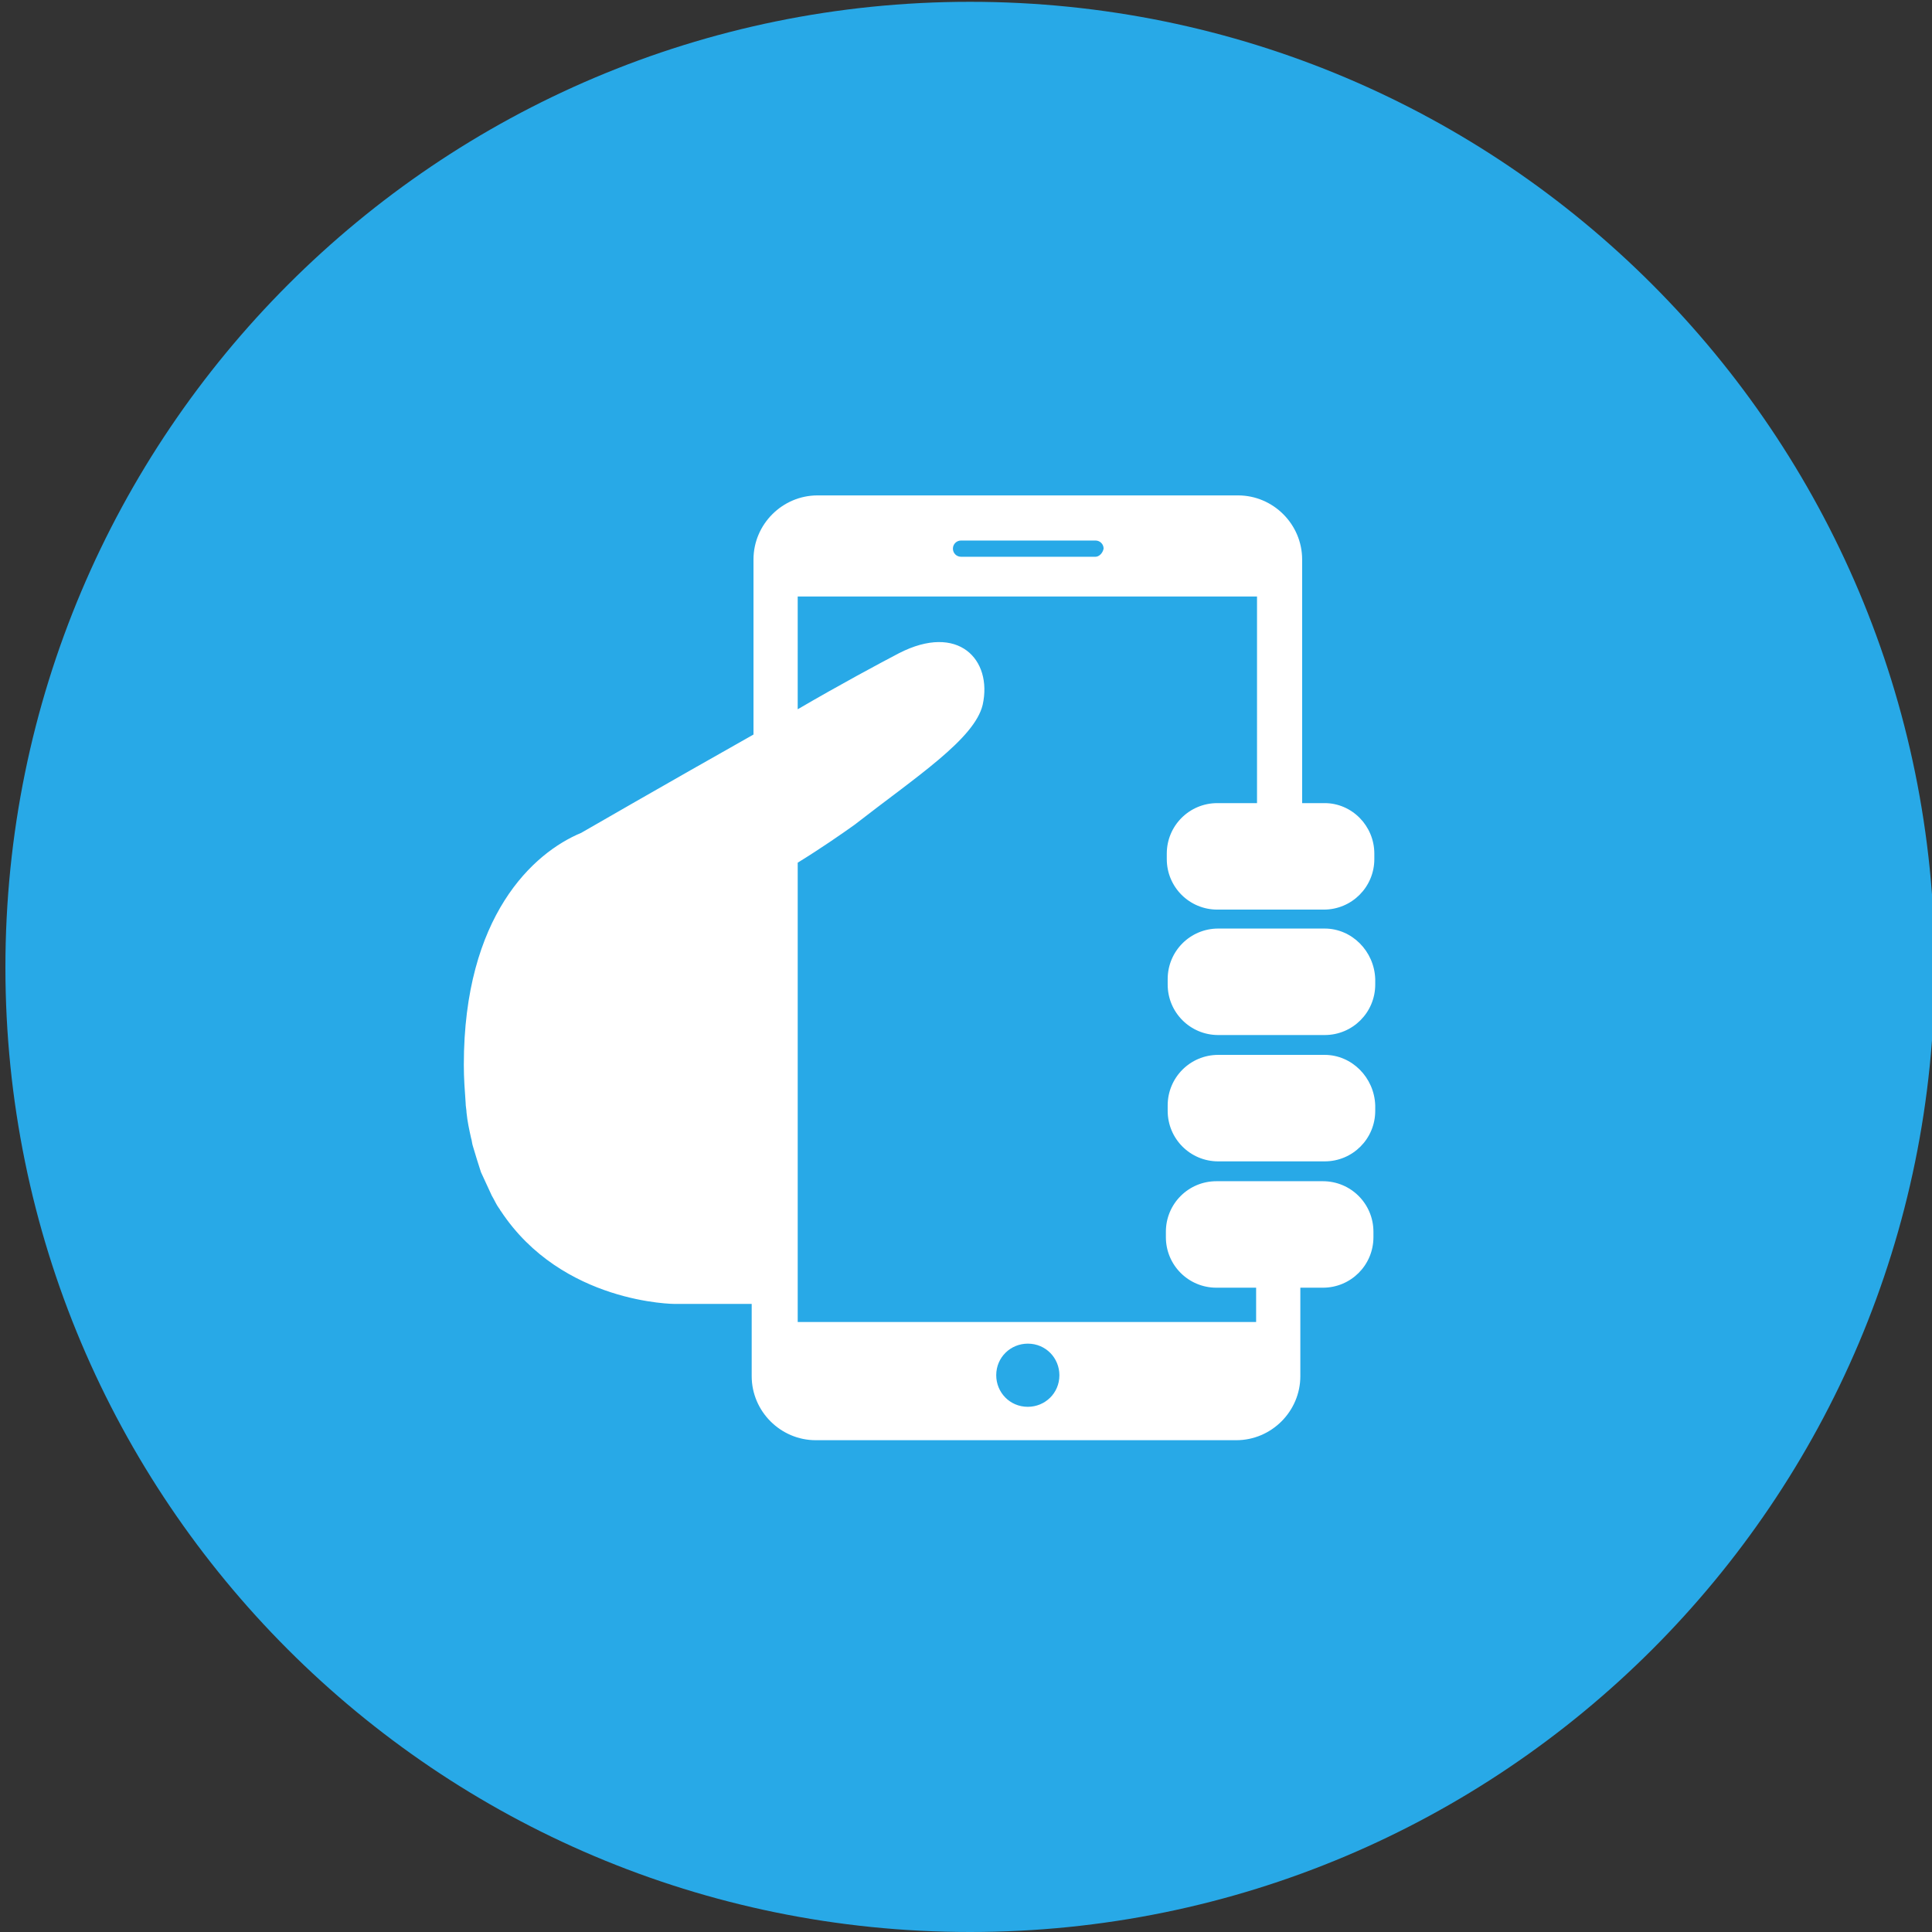
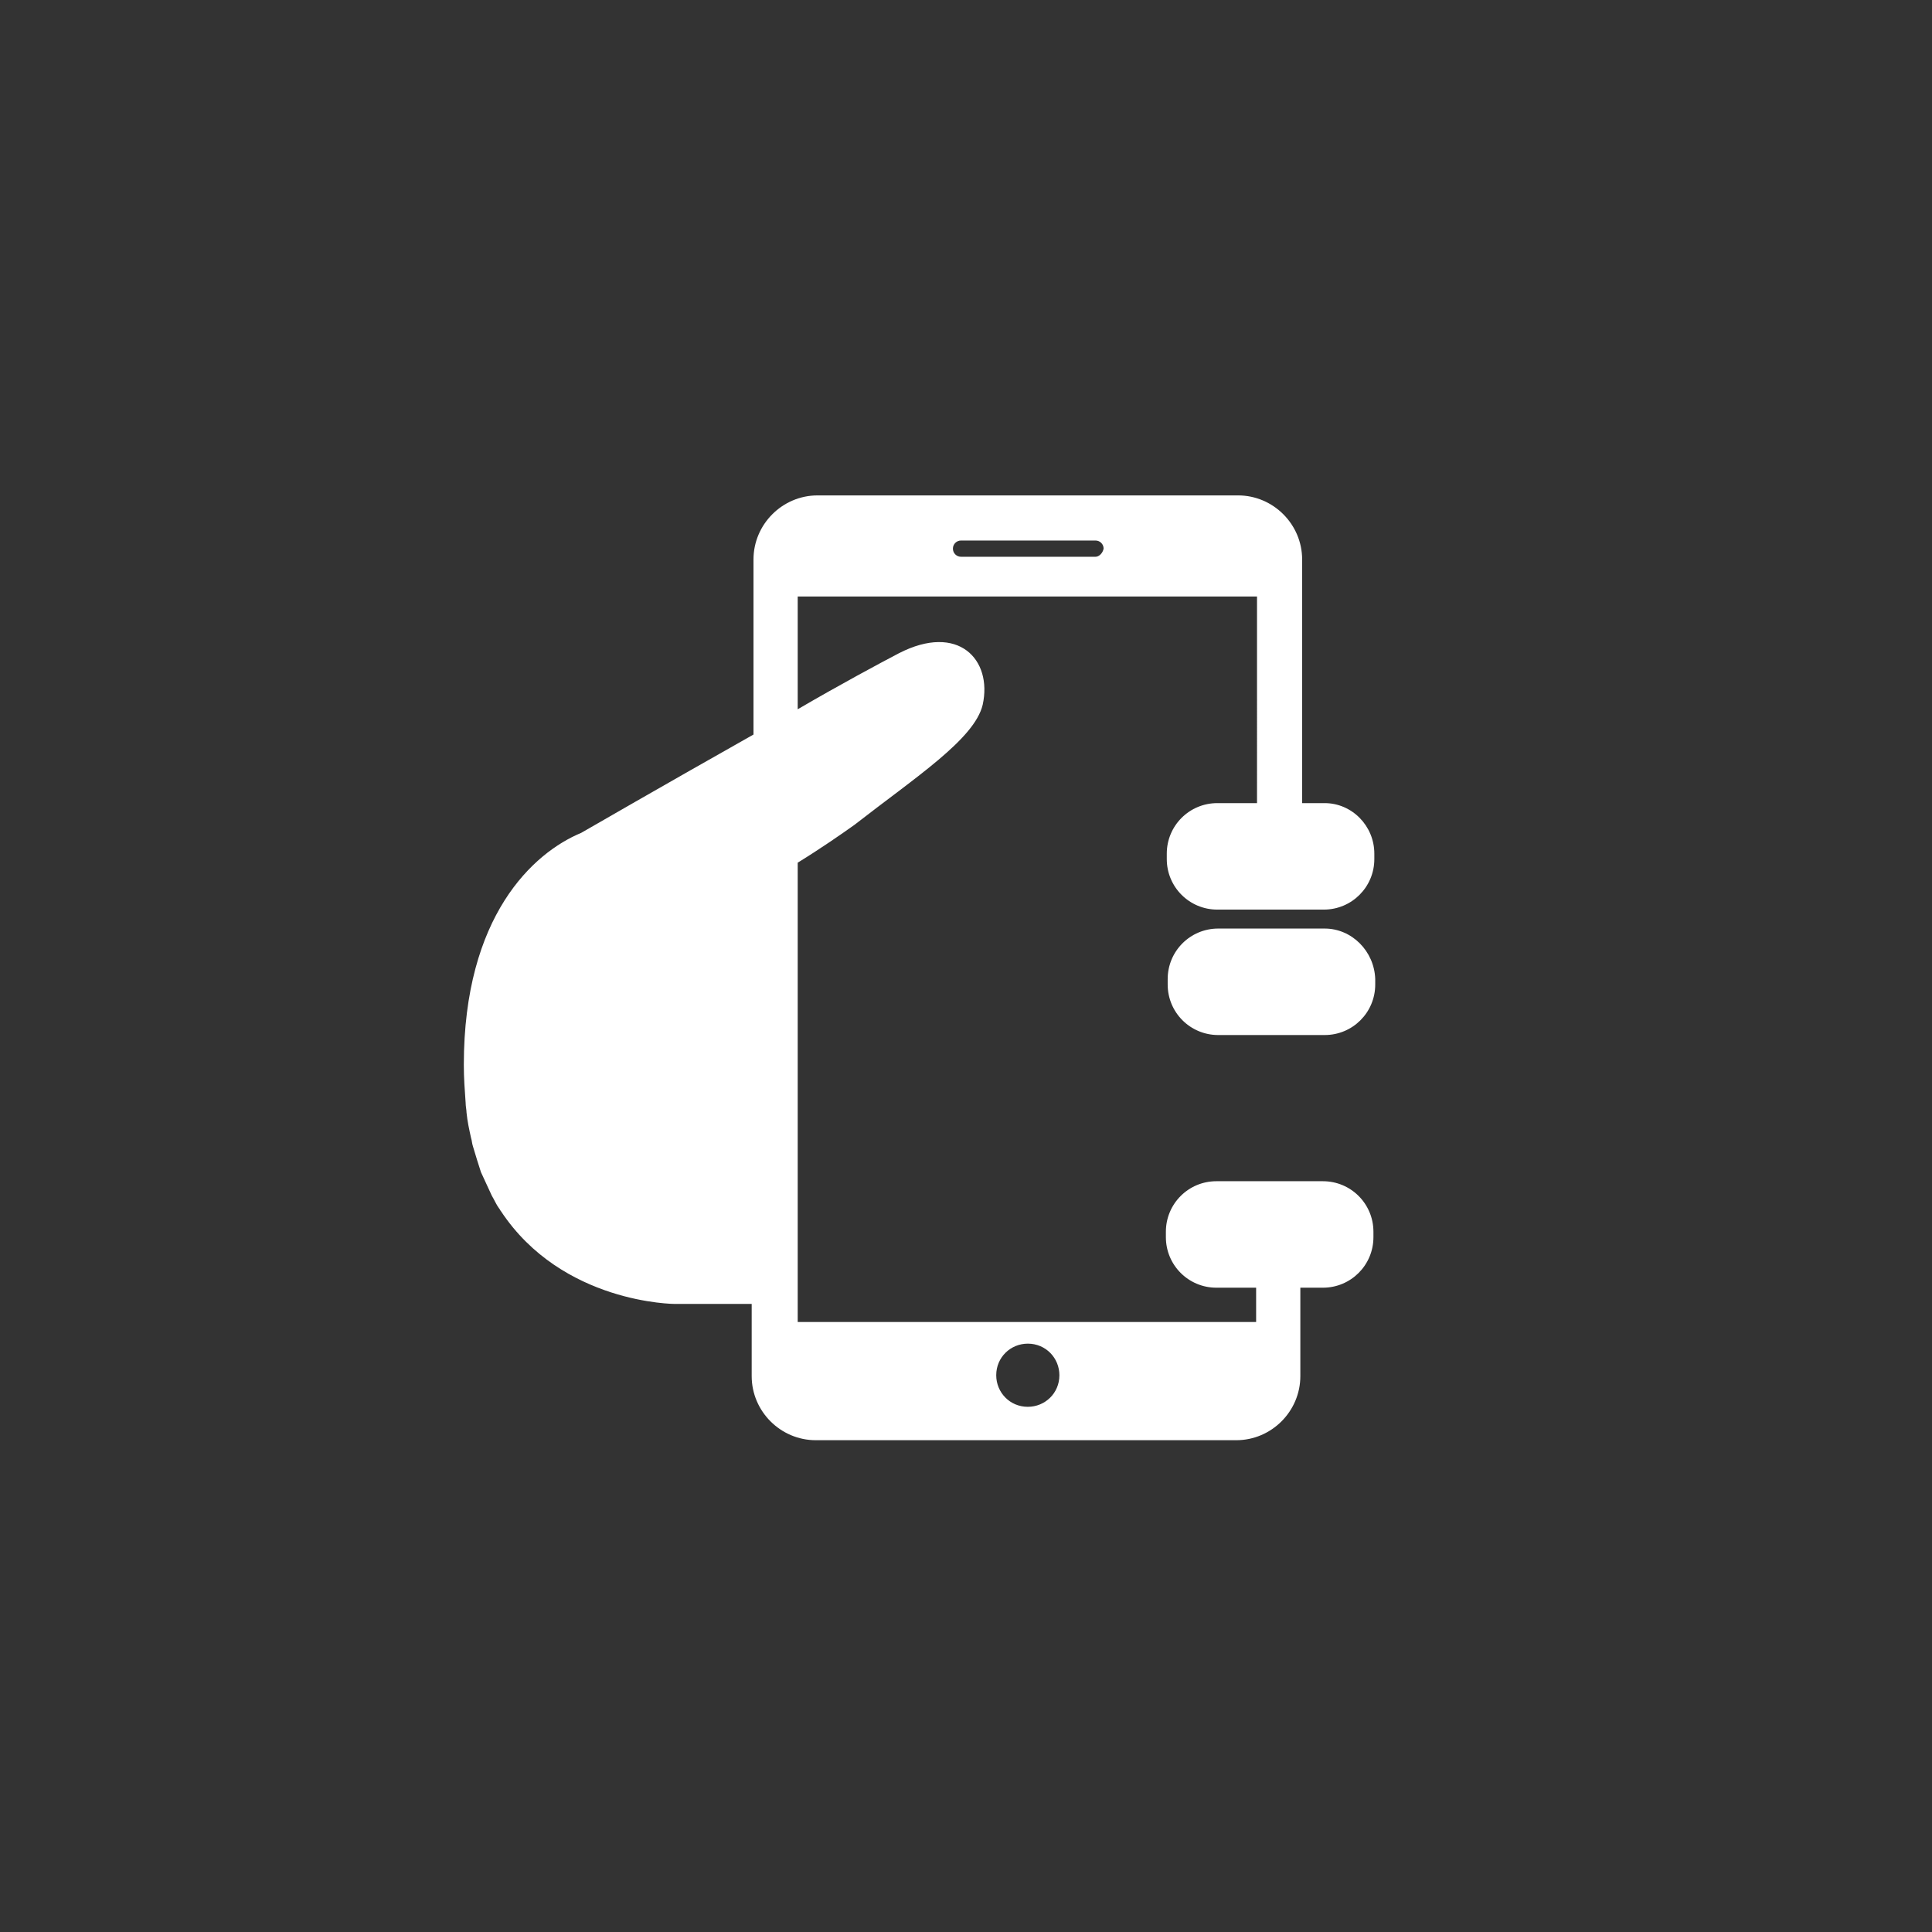
<svg xmlns="http://www.w3.org/2000/svg" version="1.1" id="Слой_1" x="0px" y="0px" viewBox="0 0 214.1 214.1" style="enable-background:new 0 0 214.1 214.1;" xml:space="preserve">
  <rect x="0" y="0" width="214.1" height="214.1" fill="#333333" stroke="none" />
  <style type="text/css">
	.st0{fill:#28A9E7;}
	.st1{fill:#FFFFFF;}
</style>
-   <path class="st0" d="M214.4,107.2c0,59.1-47.9,106.9-106.9,106.9c-59.1,0-106.9-47.9-106.9-106.9C0.6,48.1,48.5,0.2,107.5,0.2  C166.6,0.2,214.4,48.1,214.4,107.2L214.4,107.2z" />
  <g>
    <g>
      <path class="st1" d="M146.8,102.9h-10.4h-1.4c-3.1,0-5.6,2.5-5.6,5.6v0.6c0,3.1,2.5,5.6,5.6,5.6h10.4h1.4c3.1,0,5.6-2.5,5.6-5.6    l0-0.6C152.3,105.4,149.8,102.9,146.8,102.9z" />
      <path class="st1" d="M146.8,89h-2.5v-27c0-3.9-3.2-7.1-7.1-7.1H90.6c-3.9,0-7.1,3.2-7.1,7.1v19.4c-9.4,5.3-19.1,10.9-19.1,10.9    c-5.3,2.2-13,9.2-13,25.7c0,1.5,0.1,2.8,0.2,4.2c0,0.4,0.1,0.8,0.1,1.1c0.1,1,0.3,1.9,0.5,2.8c0.1,0.3,0.1,0.6,0.2,0.9    c0.3,1,0.6,2,0.9,2.9c0.2,0.4,0.4,0.9,0.6,1.3c0.2,0.4,0.4,0.9,0.6,1.3c0.3,0.5,0.5,1,0.8,1.4c0.1,0.1,0.1,0.2,0.2,0.3    c6.8,10.3,19.3,10.3,19.3,10.3h8.5v8c0,3.9,3.2,7.1,7.1,7.1h46.6c3.9,0,7.1-3.2,7.1-7.1v-9.8h1.1v0h1.4c3.1,0,5.6-2.5,5.6-5.6    l0-0.6c0-3.1-2.5-5.6-5.6-5.6h-1.4h-9h-1.4c-3.1,0-5.6,2.5-5.6,5.6v0.6c0,3.1,2.5,5.6,5.6,5.6h4.4v3.8H88.4V95.6    c2.6-1.6,4.9-3.2,6.3-4.2c6.8-5.3,13.3-9.5,14.2-13.3c1.1-5-2.7-9.1-9.3-5.7c-2.1,1.1-6.4,3.4-11.2,6.2V66.1l50.9,0V89h-3v0h-1.4    c-3.1,0-5.6,2.5-5.6,5.6v0.6c0,3.1,2.5,5.6,5.6,5.6h1.4h9h1.4c3.1,0,5.6-2.5,5.6-5.6v-0.6C152.3,91.5,149.8,89,146.8,89z     M113.9,148.9c2,0,3.5,1.6,3.5,3.5c0,2-1.6,3.5-3.5,3.5c-2,0-3.5-1.6-3.5-3.5C110.4,150.4,112,148.9,113.9,148.9z M121.4,61.7    h-14.9c-0.5,0-0.9-0.4-0.9-0.9c0-0.5,0.4-0.9,0.9-0.9h14.9c0.5,0,0.9,0.4,0.9,0.9C122.2,61.3,121.8,61.7,121.4,61.7z" />
-       <path class="st1" d="M146.8,116.9h-1.4h-10.4c-3.1,0-5.6,2.5-5.6,5.6v0.6c0,3.1,2.5,5.6,5.6,5.6h1.4h9h1.4c3.1,0,5.6-2.5,5.6-5.6    v-0.6C152.3,119.4,149.8,116.9,146.8,116.9z" />
    </g>
  </g>
</svg>